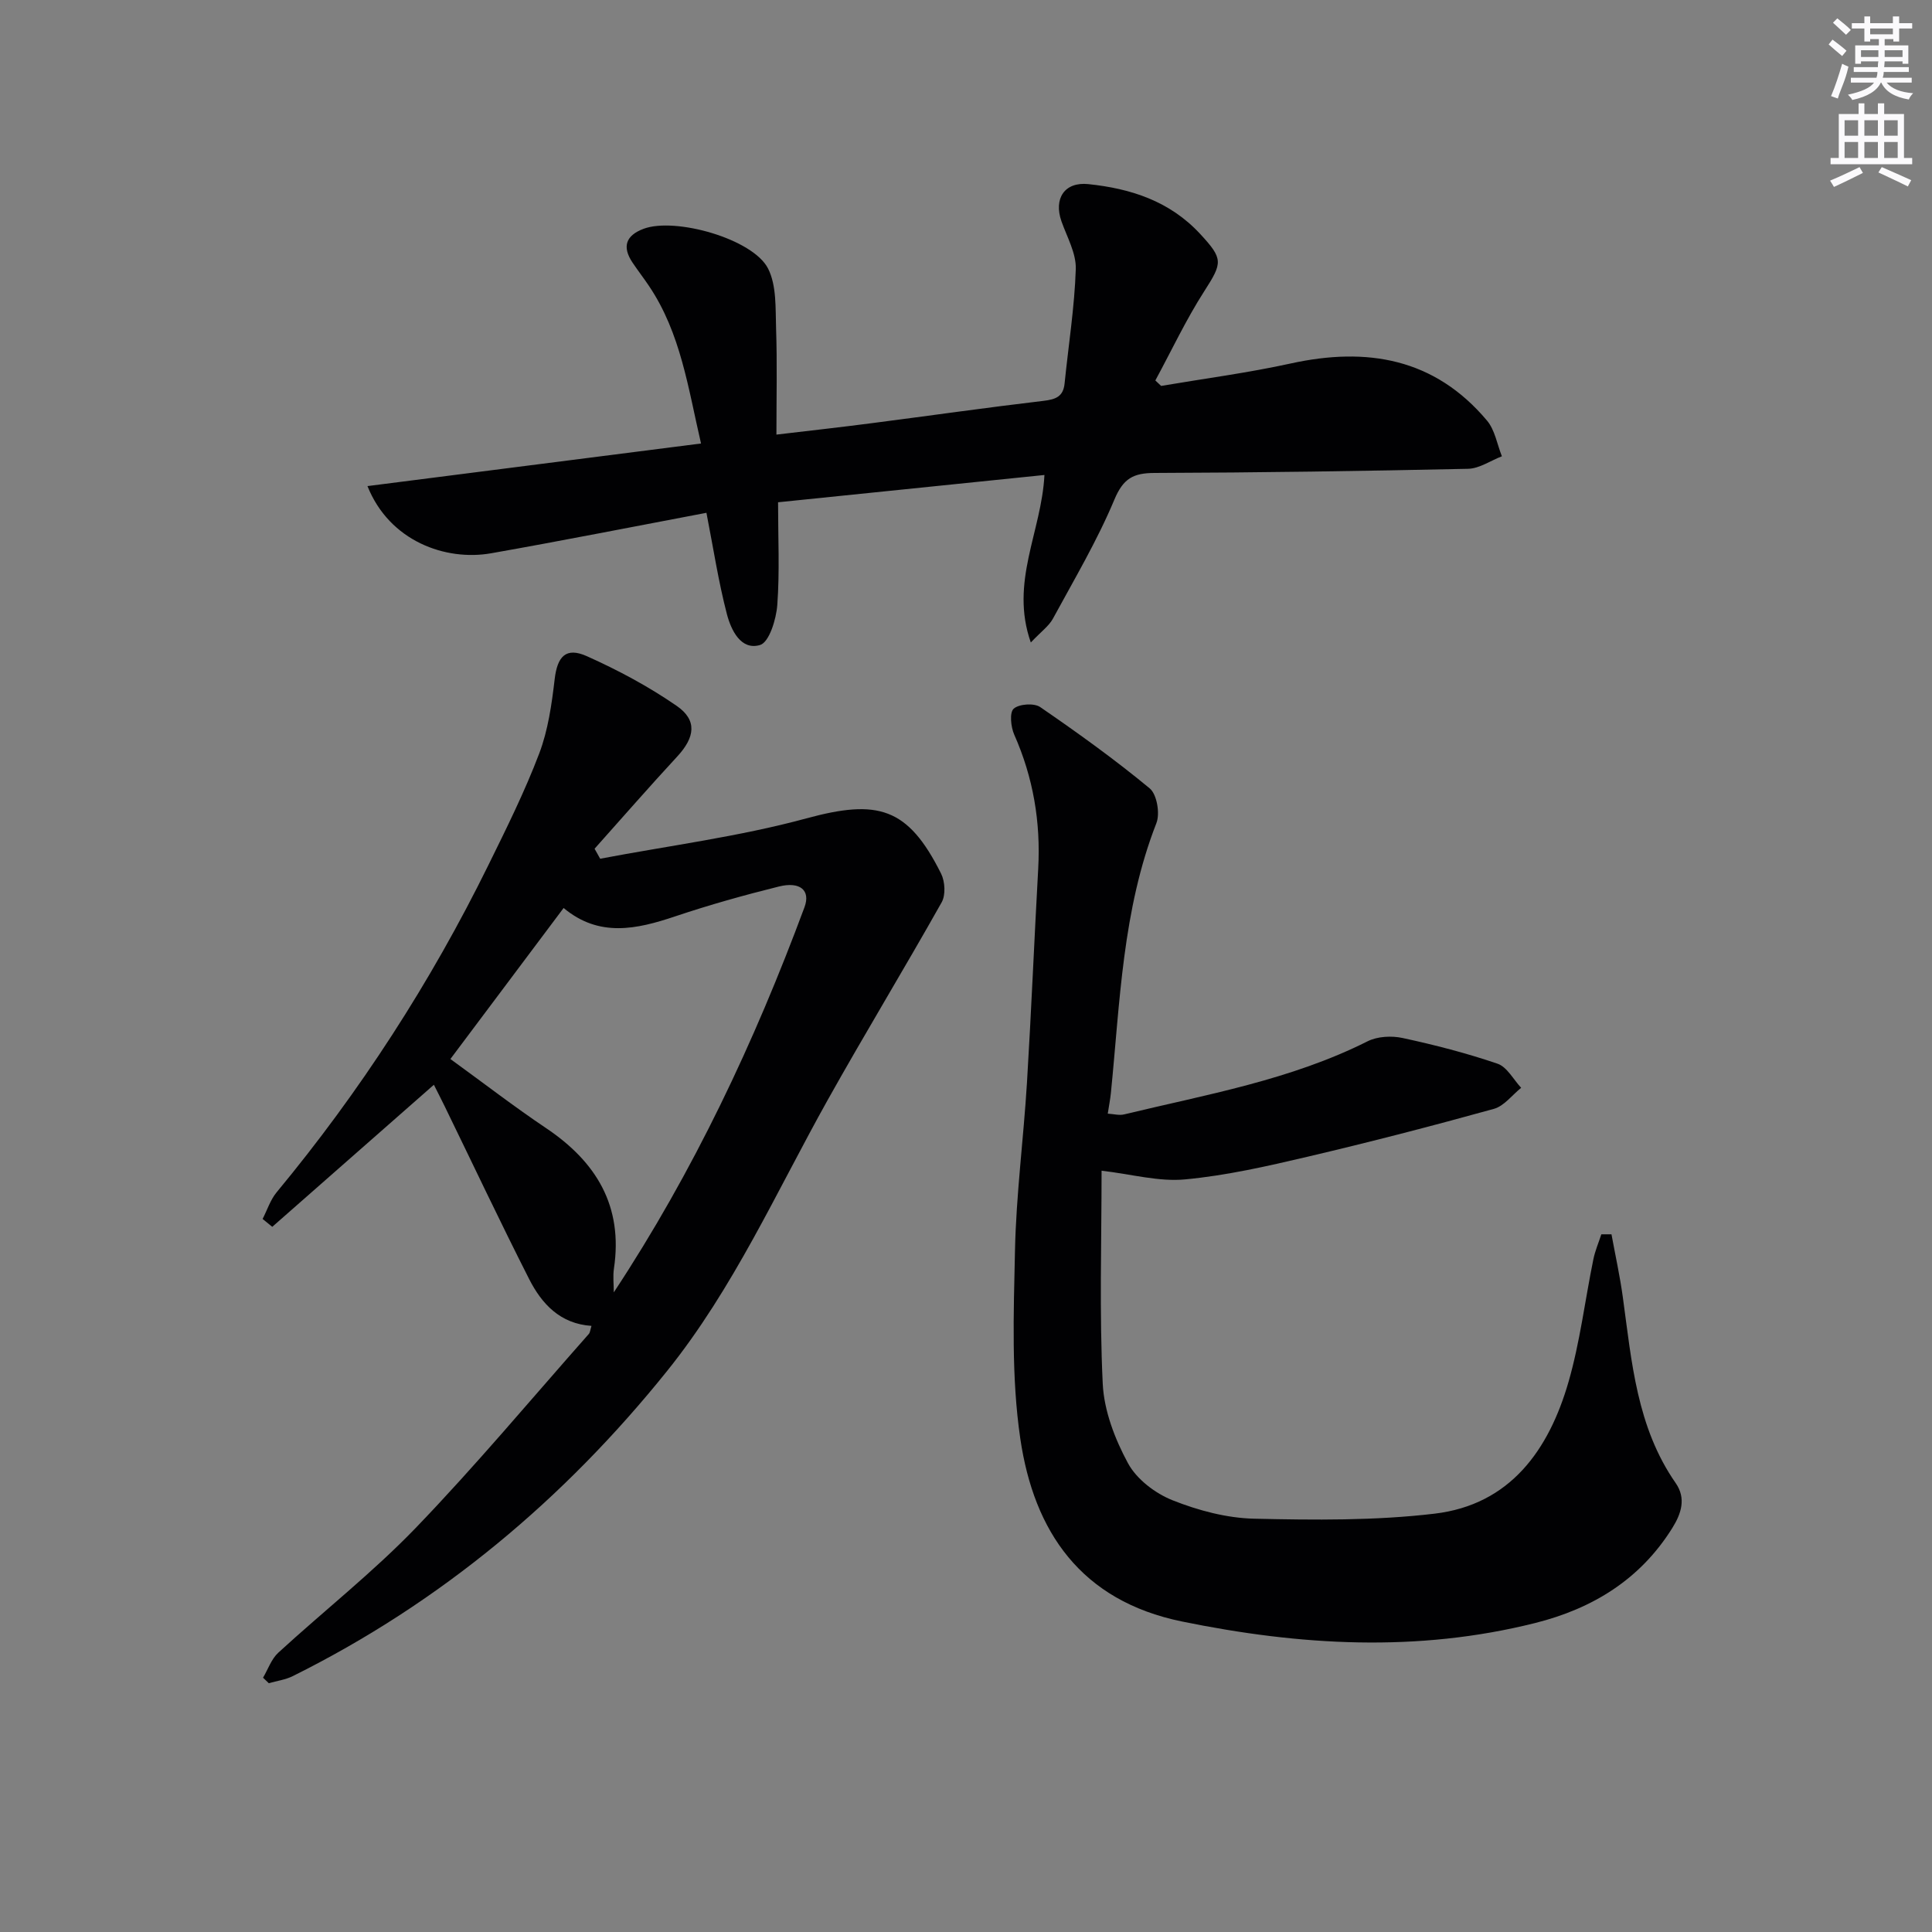
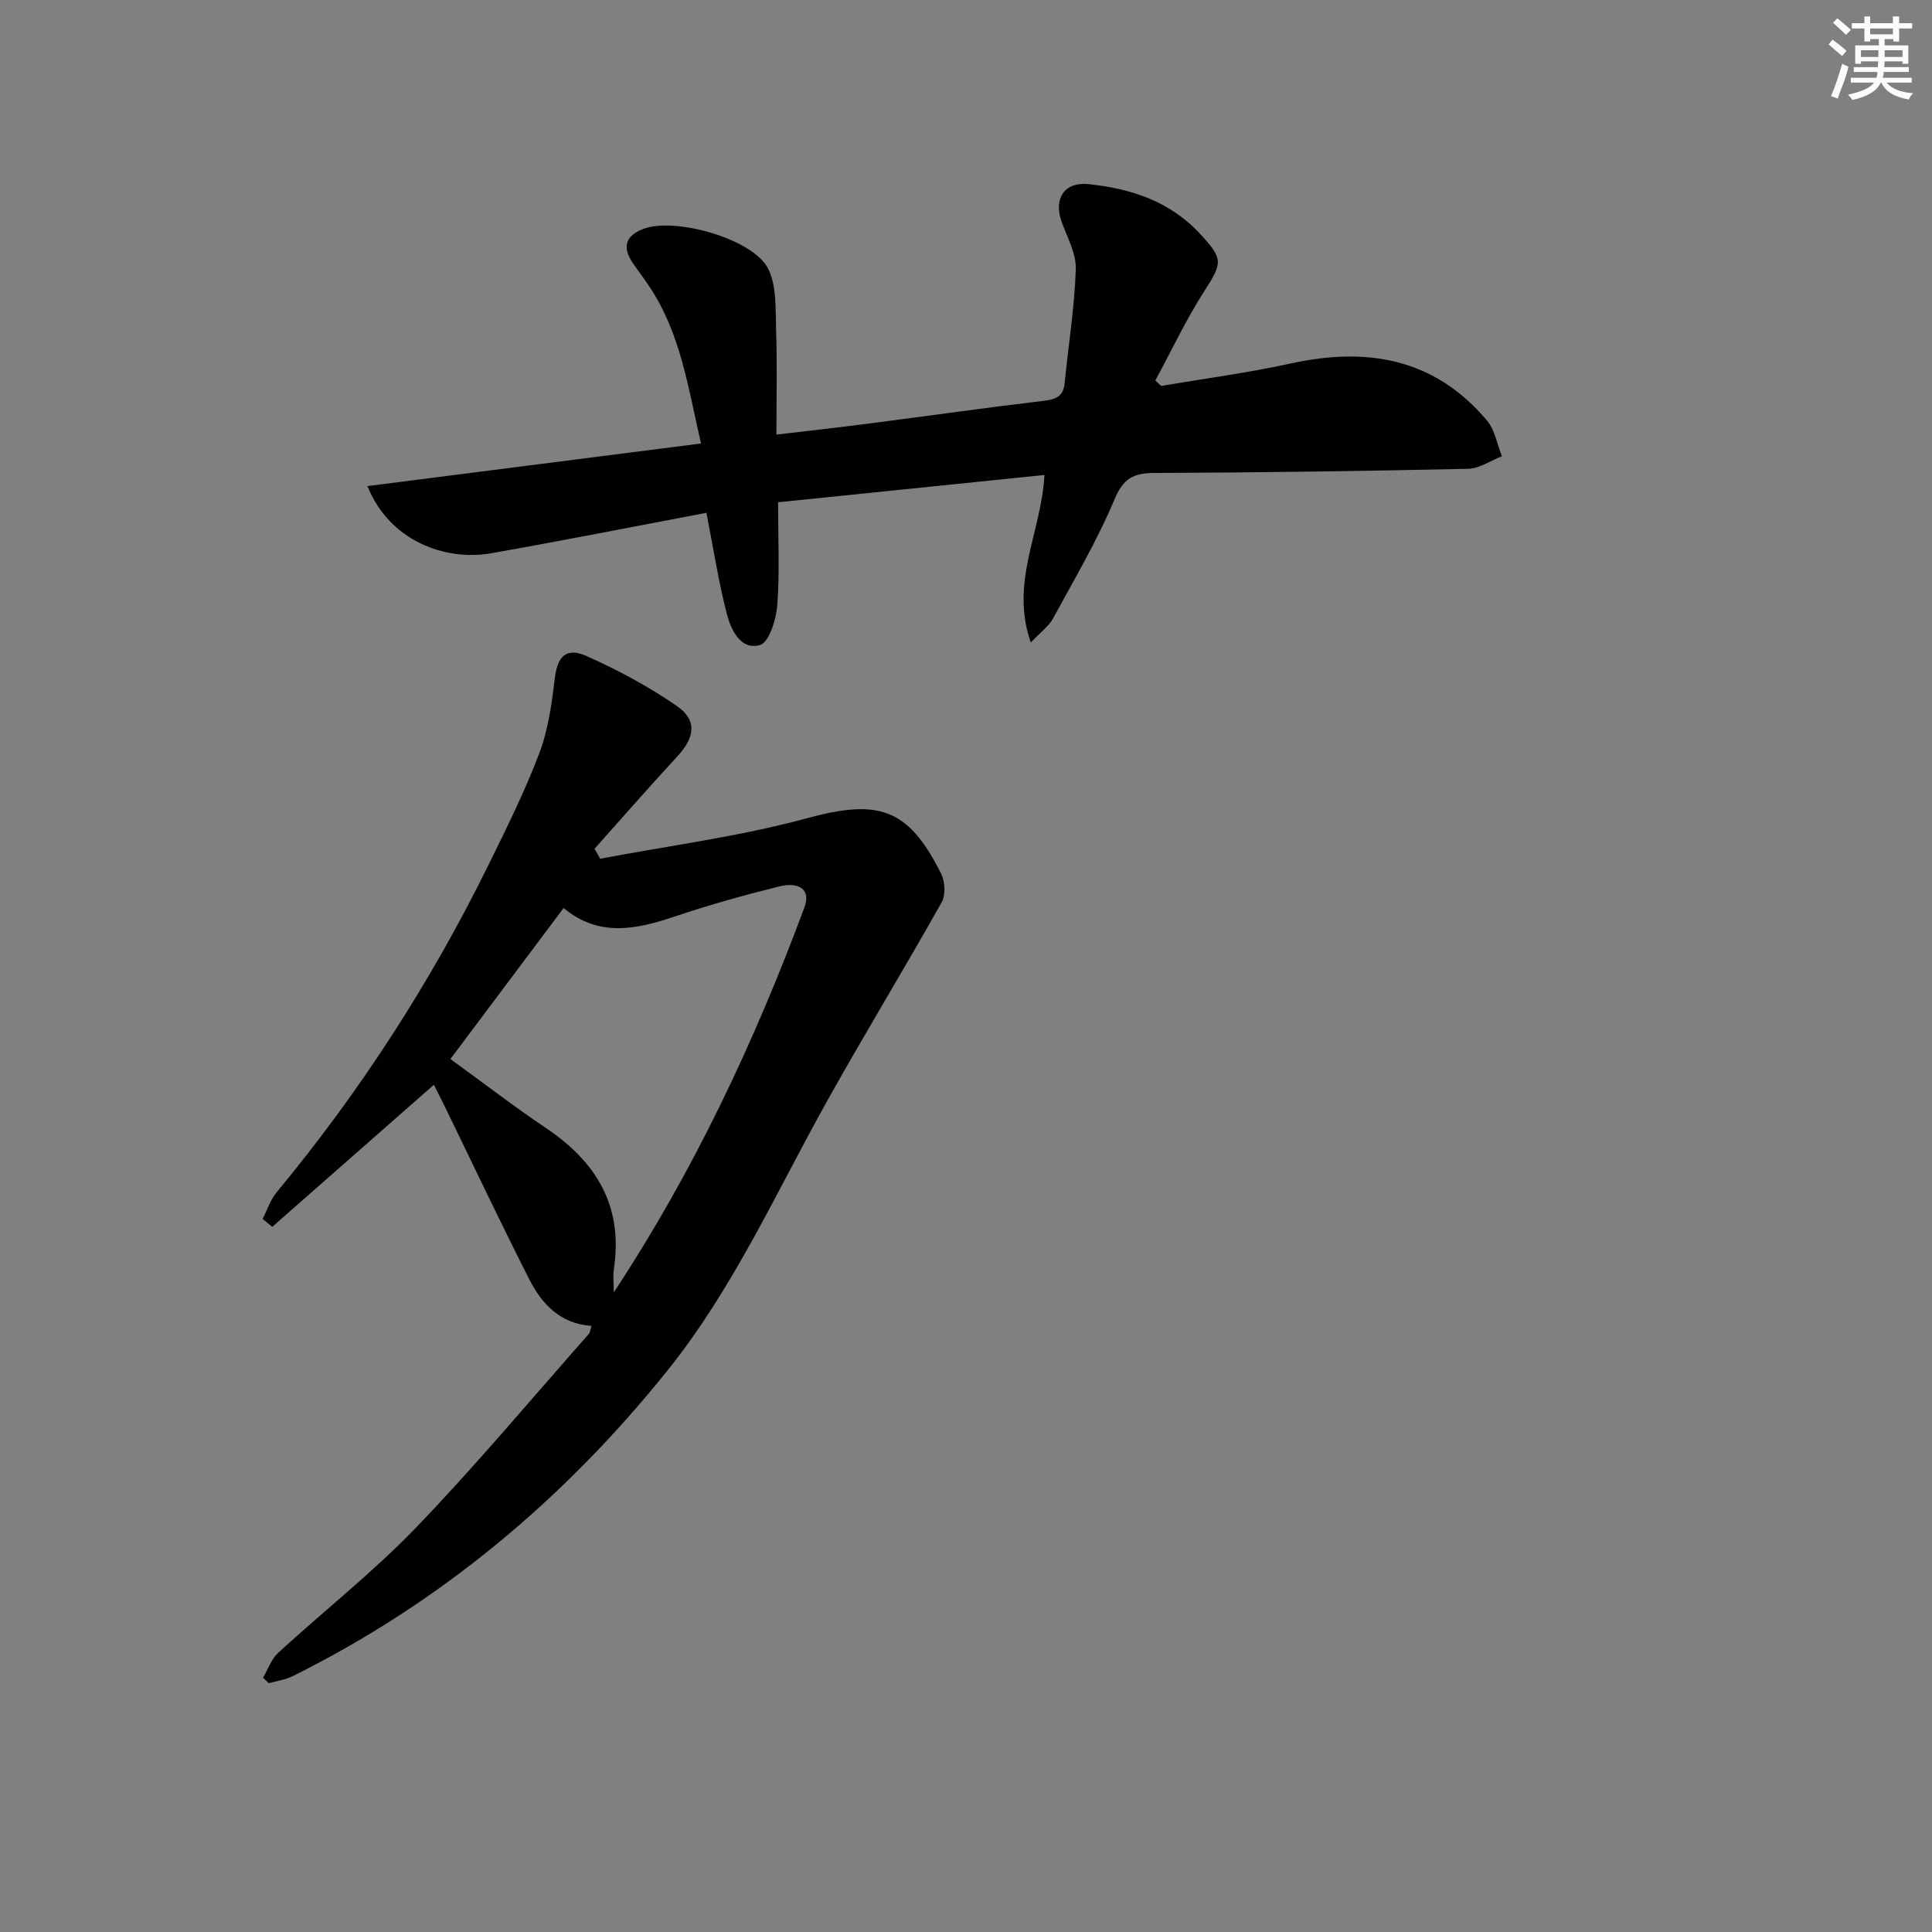
<svg xmlns="http://www.w3.org/2000/svg" enable-background="new 0 0 400 400" viewBox="0 0 400 400">
  <rect x="0" y="0" width="400" height="400" fill="#808080" stroke="none" />
  <g fill="#010103">
-     <path d="m228.07 242.38c0 14.59-.47 29.38.24 44.11.27 5.6 2.52 11.46 5.23 16.46 1.79 3.31 5.64 6.24 9.24 7.67 5.31 2.11 11.2 3.68 16.87 3.81 12.45.28 25.02.42 37.35-1.04 15.68-1.86 23.68-13.2 27.75-27.3 2.38-8.26 3.41-16.91 5.14-25.37.36-1.76 1.09-3.45 1.65-5.17h2.1c.8 4.36 1.76 8.7 2.36 13.09 1.83 13.33 2.87 26.84 10.93 38.41 2.19 3.15 1.19 6.29-.71 9.33-6.65 10.64-16.48 16.66-28.39 19.65-24.4 6.12-48.72 4.68-73.13-.32-20.9-4.28-30.63-18.59-33.46-37.87-1.87-12.74-1.38-25.89-1.1-38.85.24-11.61 1.77-23.19 2.48-34.8.9-14.78 1.51-29.57 2.33-44.35.53-9.65-1.03-18.86-4.96-27.73-.71-1.6-1.01-4.58-.12-5.38 1.11-.99 4.22-1.21 5.49-.34 7.76 5.33 15.43 10.84 22.68 16.84 1.49 1.24 2.16 5.2 1.38 7.19-7.04 18-7.53 37.03-9.42 55.85-.13 1.3-.39 2.6-.65 4.3 1.23.07 2.36.4 3.36.16 17.08-4.12 34.49-7.13 50.43-15.14 2.05-1.03 4.98-1.18 7.27-.68 6.63 1.43 13.23 3.13 19.64 5.32 1.97.67 3.28 3.27 4.89 4.99-1.87 1.5-3.53 3.77-5.65 4.36-12.78 3.54-25.63 6.87-38.54 9.9-8.38 1.97-16.84 3.9-25.38 4.7-5.43.52-11.06-1.07-17.3-1.8z" />
    <path d="m124.26 177.79c14.25-2.71 28.73-4.56 42.68-8.35 14.81-4.03 21.03-2.33 27.91 11.45.81 1.63.96 4.4.12 5.91-7.72 13.73-15.91 27.19-23.6 40.93-10.61 18.98-19.51 39.01-33.24 56.1-21.32 26.54-46.91 47.98-77.51 63.19-1.52.76-3.31.99-4.97 1.47-.4-.38-.79-.76-1.19-1.14 1.03-1.75 1.73-3.87 3.16-5.18 9.44-8.66 19.58-16.63 28.45-25.83 12.43-12.91 23.94-26.71 35.83-40.15.29-.33.31-.89.56-1.68-6.49-.43-10.3-4.56-12.91-9.7-6.01-11.84-11.68-23.86-17.5-35.8-.78-1.6-1.6-3.18-2.22-4.42-11.26 9.9-22.36 19.66-33.46 29.41-.67-.54-1.33-1.09-2-1.63.96-1.86 1.61-3.97 2.92-5.54 17.27-20.85 31.87-43.42 43.82-67.71 3.74-7.6 7.53-15.22 10.53-23.12 1.84-4.85 2.59-10.2 3.2-15.4.55-4.67 2.31-6.69 6.65-4.75 6.46 2.89 12.8 6.28 18.62 10.3 4.3 2.97 3.76 6.52.12 10.46-5.81 6.28-11.43 12.73-17.13 19.11.39.7.77 1.39 1.16 2.07zm2.82 89.78c16.53-25.06 29.13-51.86 39.48-79.74 1.3-3.5-.91-5.37-5.28-4.29-7.23 1.79-14.42 3.81-21.48 6.18-8 2.69-15.76 4.41-23.11-1.73-7.99 10.66-15.7 20.94-23.44 31.27 6.87 4.98 13.19 9.86 19.8 14.3 10.43 7 15.98 16.16 14.06 29.07-.24 1.61-.03 3.29-.03 4.94z" />
    <path d="m146.26 106.17c-14.96 2.83-29.74 5.76-44.58 8.38-9.38 1.65-21.03-2.46-25.6-13.91 23.04-2.94 45.75-5.84 69.06-8.82-2.67-11.47-4.19-22.81-10.75-32.58-1.11-1.66-2.34-3.24-3.45-4.9-2.19-3.28-1.35-5.6 2.31-6.97 6.54-2.45 22.65 2.08 25.77 8.23 1.79 3.53 1.52 8.25 1.66 12.45.24 7.1.07 14.21.07 21.93 6.72-.8 13.26-1.52 19.77-2.37 11.85-1.53 23.68-3.22 35.54-4.62 2.5-.3 4.07-.86 4.35-3.58.8-7.91 2.06-15.79 2.32-23.71.1-3.27-1.82-6.63-2.97-9.89-1.65-4.72.66-8.2 5.56-7.69 8.78.91 16.85 3.51 23.14 10.29 4.82 5.21 4.68 5.95.88 11.87-3.79 5.9-6.79 12.31-10.14 18.49.4.38.8.75 1.2 1.13 8.94-1.52 17.95-2.7 26.8-4.64 15.83-3.48 29.81-1.1 40.67 11.82 1.64 1.95 2.09 4.9 3.08 7.39-2.34.9-4.66 2.54-7.01 2.59-21.63.47-43.26.79-64.9.86-4.39.01-6.48 1.12-8.32 5.52-3.56 8.51-8.32 16.53-12.73 24.66-.82 1.5-2.37 2.6-4.57 4.92-4.4-12.49 2.22-22.88 2.82-34.68-18.43 1.89-36.55 3.74-55.15 5.65 0 7.38.35 14.35-.16 21.26-.22 2.97-1.68 7.73-3.57 8.29-3.97 1.18-6-3.1-6.86-6.38-1.75-6.7-2.79-13.57-4.24-20.99z" />
  </g>
  <path d="m378.6 9.2.8-1c.9.7 1.9 1.4 2.9 2.3l-.9 1.1c-1.1-.9-2-1.7-2.8-2.4zm.5 10.7c.9-2.1 1.6-4.3 2.3-6.7.4.2.8.4 1.3.6-.7 3.1-1.5 4.3-2.2 6.6zm.4-15.2.9-.9c1 .8 2 1.6 2.8 2.4l-1 1c-1-.9-1.9-1.8-2.7-2.5zm12.5-1.3h1.2v1.4h2.7v1.1h-2.7v2.7h-1.2v-.5h-1.8v1.3h4.9v3.8h-1.2v-.5h-3.7c0 .4-.1.9-.1 1.2h5.1v1h-5.2c0 .5-.1.9-.2 1.2h6v1h-5.2c1.1 1.3 2.9 2 5.5 2.2-.4.4-.7.8-.9 1.3-2.9-.5-4.8-1.6-5.7-3.5h-.1c-.8 1.7-2.7 2.9-5.9 3.6-.2-.4-.6-.8-.9-1.1 2.8-.6 4.6-1.4 5.4-2.5h-4.8v-1h5.3c.1-.3.2-.7.2-1.2h-4.9v-1h5c0-.4 0-.8.1-1.2h-3.6v.5h-1.2v-3.8h4.9v-1.3h-1.8v.5h-1.2v-2.7h-2.6v-1.1h2.6v-1.4h1.2v1.4h4.7v-1.4zm-6.7 8.4h3.6c0-.4 0-.9 0-1.4h-3.6zm1.9-4.7h4.7v-1.2h-4.7zm6.7 3.3h-3.7v1.4h3.7z" fill="#fbfafc" />
-   <path d="m384.7 21.4h1.3v2.2h2.8v-2.2h1.3v2.2h4.1v9.1h1.7v1.3h-16.9v-1.3h1.7v-9.1h4.1v-2.2zm.3 13.2.7 1.2c-1.8.9-3.8 1.9-6 2.9-.2-.4-.5-.8-.8-1.3 2.4-1 4.4-2 6.1-2.8zm-3.1-6.5h2.8v-3.2h-2.8zm0 4.6h2.8v-3.3h-2.8zm4.1-4.6h2.8v-3.2h-2.8zm0 4.6h2.8v-3.3h-2.8zm3.6 1.9c2.1.9 4.1 1.8 6.1 2.7l-.7 1.3c-2.2-1.1-4.2-2-6.1-2.9zm3.3-9.7h-2.8v3.2h2.8zm-2.8 7.8h2.8v-3.3h-2.8z" fill="#fbfafc" />
</svg>